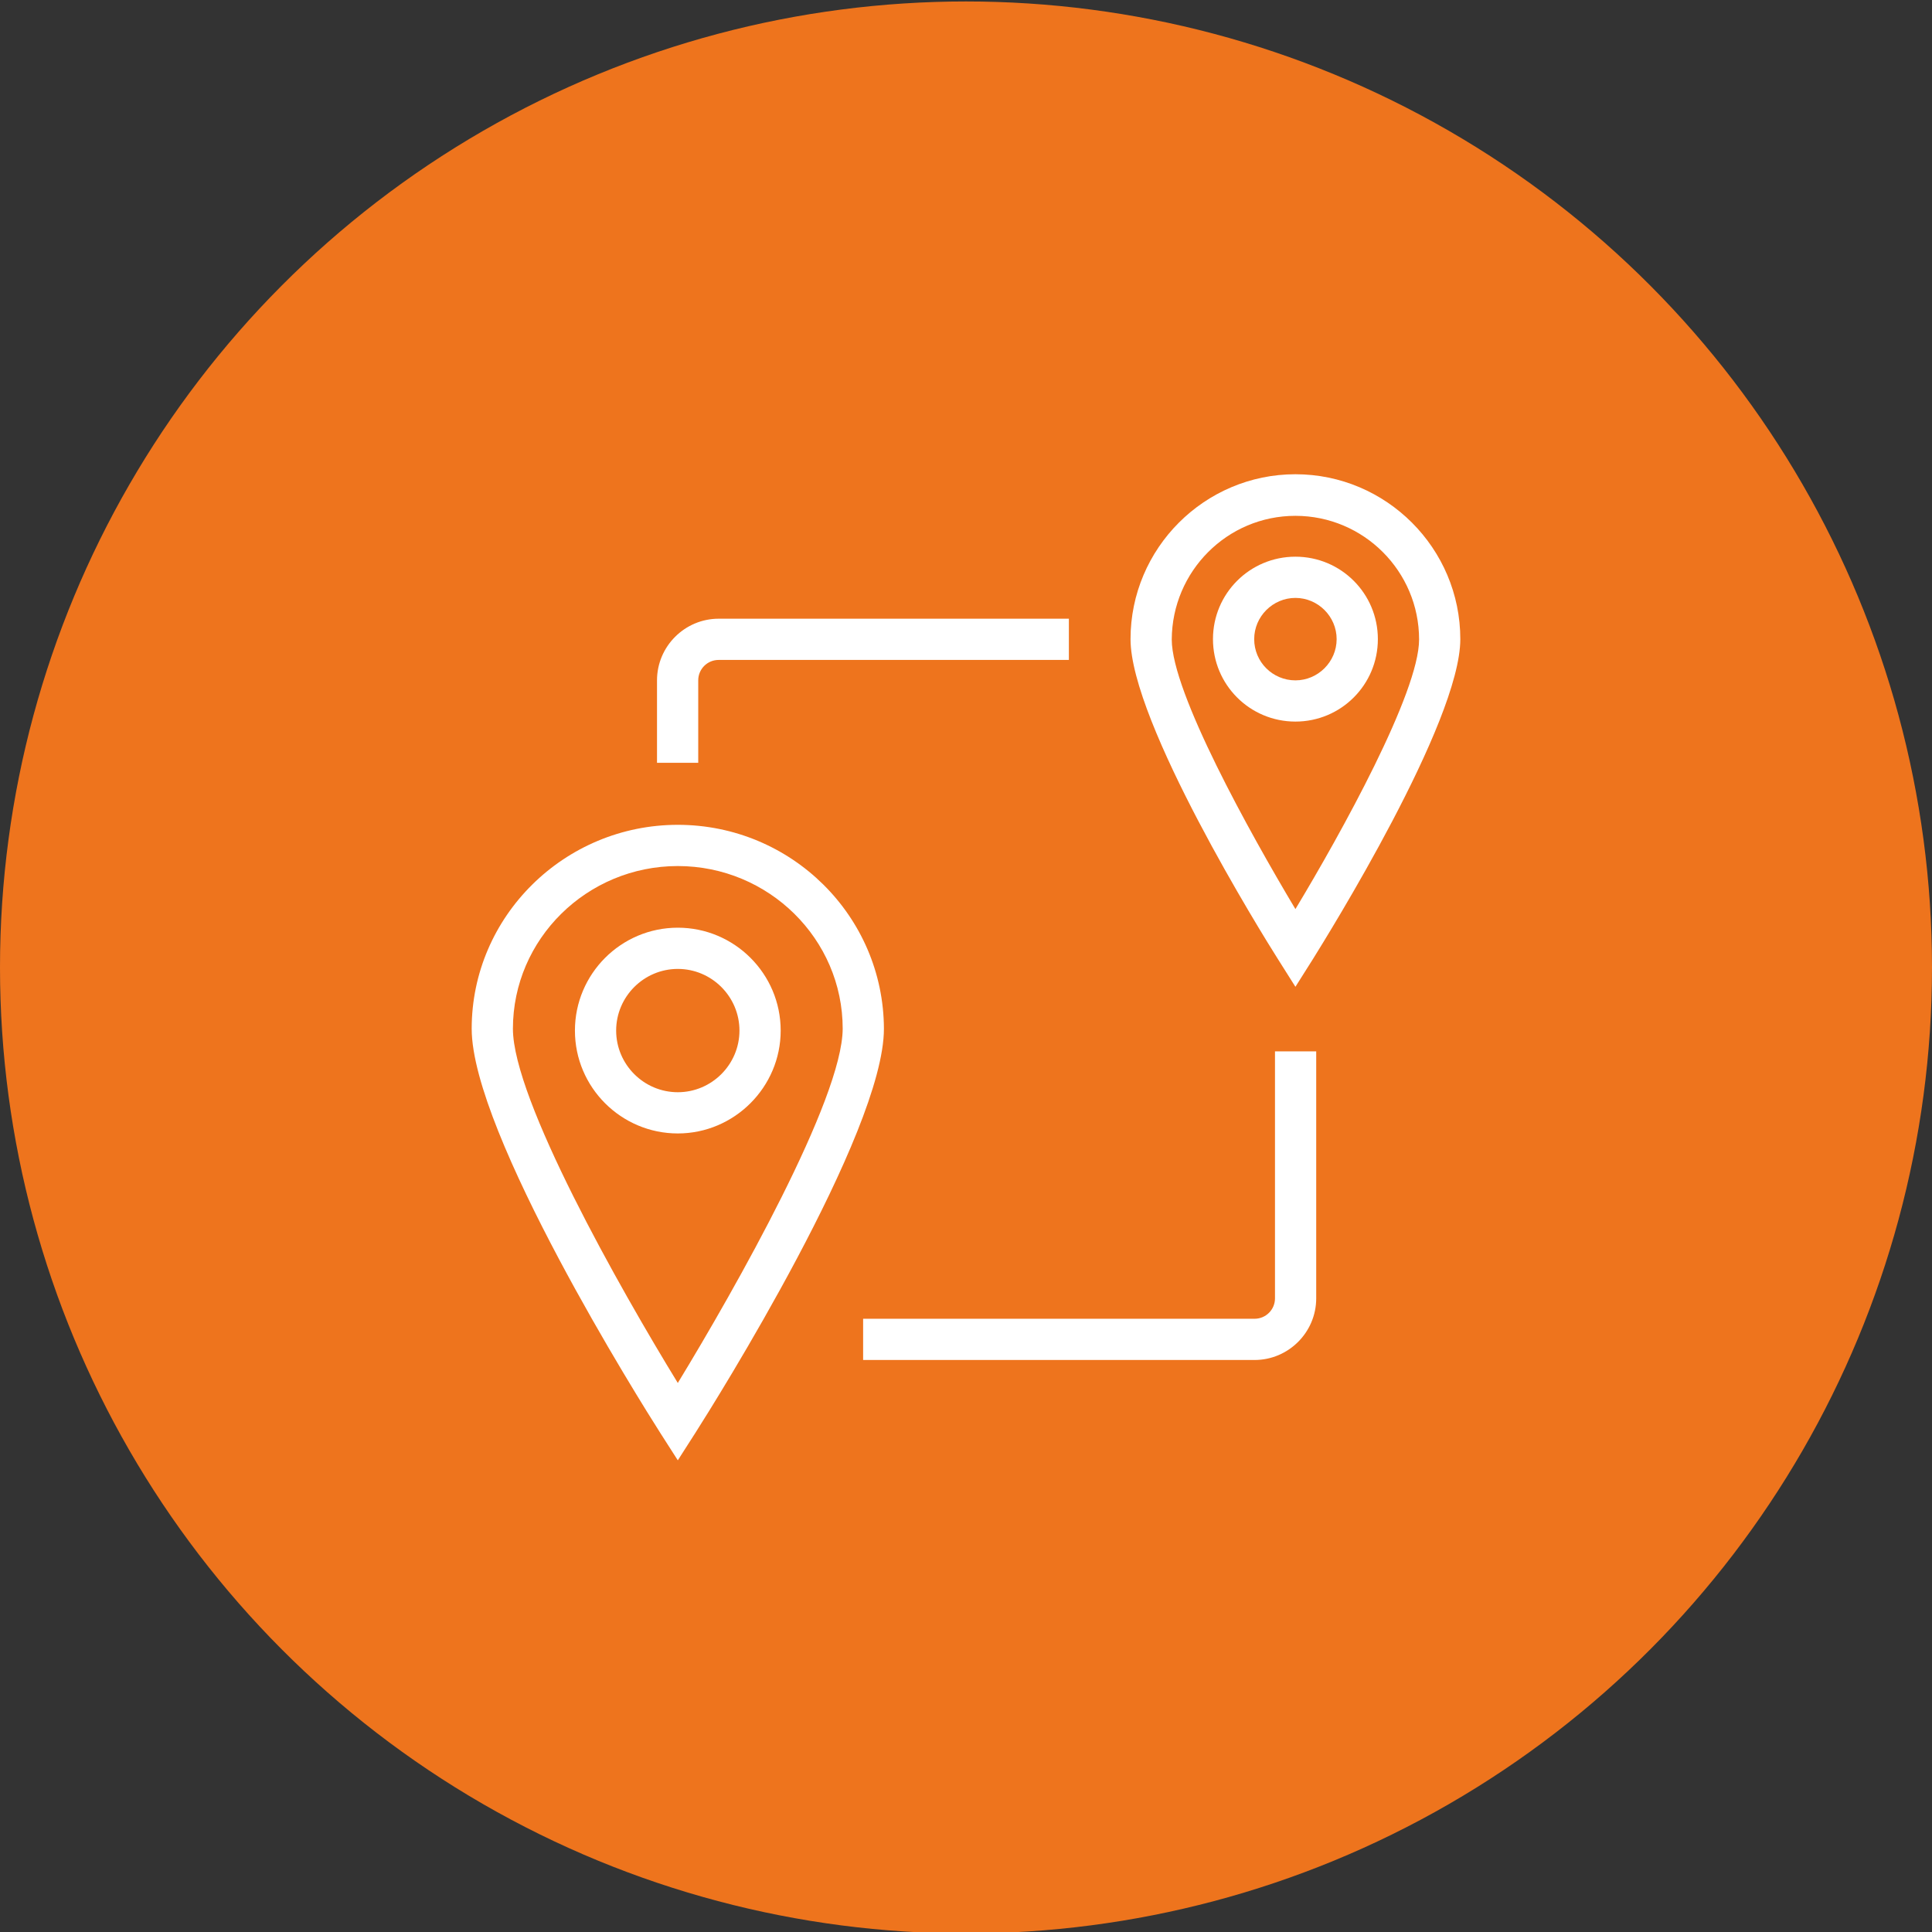
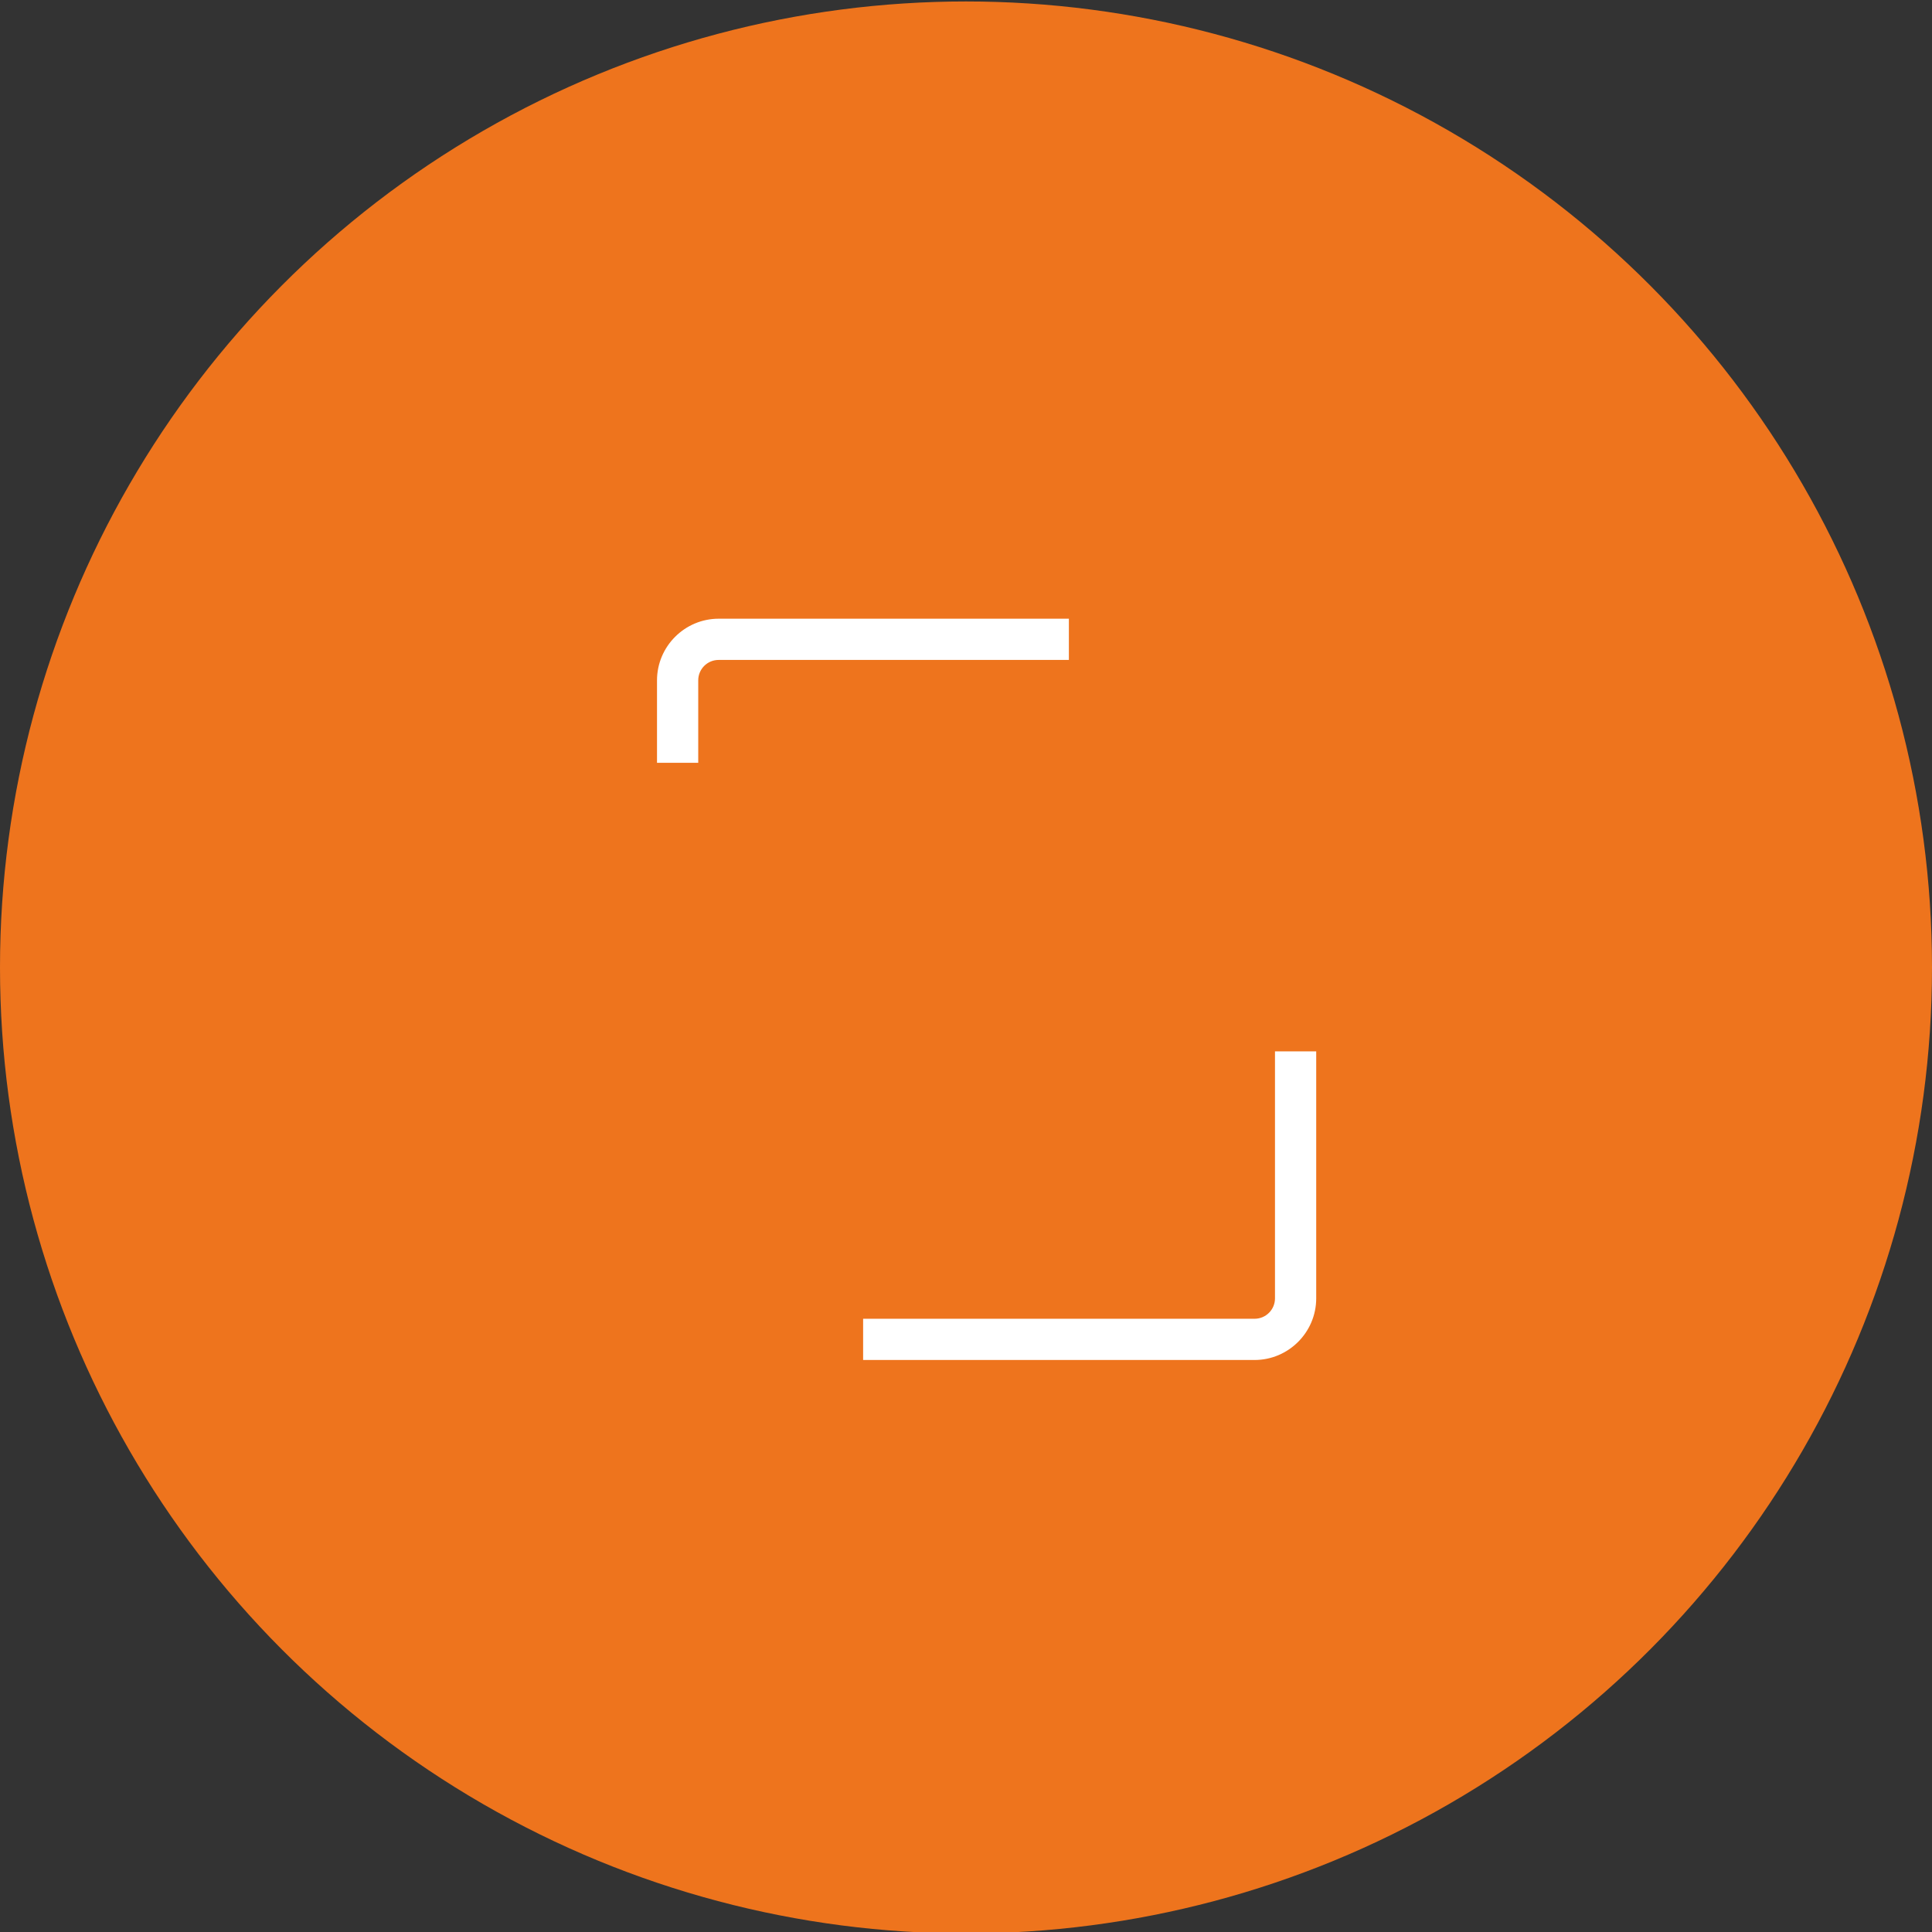
<svg xmlns="http://www.w3.org/2000/svg" version="1.1" id="Ebene_1" x="0px" y="0px" viewBox="0 0 529.6 529.6" style="enable-background:new 0 0 529.6 529.6;" xml:space="preserve">
  <rect x="0" y="0" width="529.6" height="529.6" fill="#333333" stroke="none" />
  <style type="text/css">
	.st0{fill:#EE741D;}
	.st1{fill:#FFFFFF;}
</style>
  <g id="Ellipse_1">
    <circle class="st0" cx="264.8" cy="265.2" r="264.8" />
  </g>
  <g>
-     <path class="st1" d="M185.8,226.1c-31.1,0-56.5,25.1-56.5,55.9c0,28.6,46.4,102.5,51.7,110.8l4.8,7.5l4.8-7.5   c5.3-8.3,51.7-82.2,51.7-110.8C242.2,251.1,216.9,226.1,185.8,226.1L185.8,226.1z M185.8,379.1c-16-26.1-45.2-77.8-45.2-97.1   c0-24.6,20.3-44.6,45.2-44.6c24.9,0,45.2,20,45.2,44.6C230.9,301.3,201.7,353,185.8,379.1L185.8,379.1z M185.8,379.1" />
-     <path class="st1" d="M185.8,254.3c-15.6,0-28.2,12.7-28.2,28.2c0,15.6,12.7,28.2,28.2,28.2s28.2-12.7,28.2-28.2   C214,266.9,201.3,254.3,185.8,254.3L185.8,254.3z M185.8,299.4c-9.3,0-16.9-7.6-16.9-16.9c0-9.3,7.6-16.9,16.9-16.9   c9.3,0,16.9,7.6,16.9,16.9C202.7,291.8,195.1,299.4,185.8,299.4L185.8,299.4z M185.8,299.4" />
    <path class="st1" d="M191.4,186.5c0-3.1,2.5-5.6,5.6-5.6h96v-11.3h-96c-9.3,0-16.9,7.6-16.9,16.9v22.6h11.3V186.5z M191.4,186.5" />
    <path class="st1" d="M349.5,355.9c0,3.1-2.5,5.6-5.6,5.6H236.6v11.3h107.3c9.3,0,16.9-7.6,16.9-16.9v-67.7h-11.3V355.9z    M349.5,355.9" />
-     <path class="st1" d="M355.1,270.5l4.8-7.6c4.1-6.6,40.4-64.9,40.4-87.7c0-24.9-20.3-45.2-45.2-45.2c-24.9,0-45.2,20.3-45.2,45.2   c0,22.8,36.2,81.1,40.4,87.7L355.1,270.5z M355.1,141.4c18.7,0,33.9,15.2,33.9,33.9c0,14.5-21.3,53-33.9,73.9   c-12.5-20.9-33.9-59.4-33.9-73.9C321.3,156.6,336.4,141.4,355.1,141.4L355.1,141.4z M355.1,141.4" />
-     <path class="st1" d="M377.7,175.2c0-12.5-10.1-22.6-22.6-22.6c-12.5,0-22.6,10.1-22.6,22.6c0,12.5,10.1,22.6,22.6,22.6   C367.6,197.8,377.7,187.7,377.7,175.2L377.7,175.2z M343.8,175.2c0-6.2,5.1-11.3,11.3-11.3c6.2,0,11.3,5.1,11.3,11.3   c0,6.2-5.1,11.3-11.3,11.3C348.9,186.5,343.8,181.5,343.8,175.2L343.8,175.2z M343.8,175.2" />
  </g>
</svg>